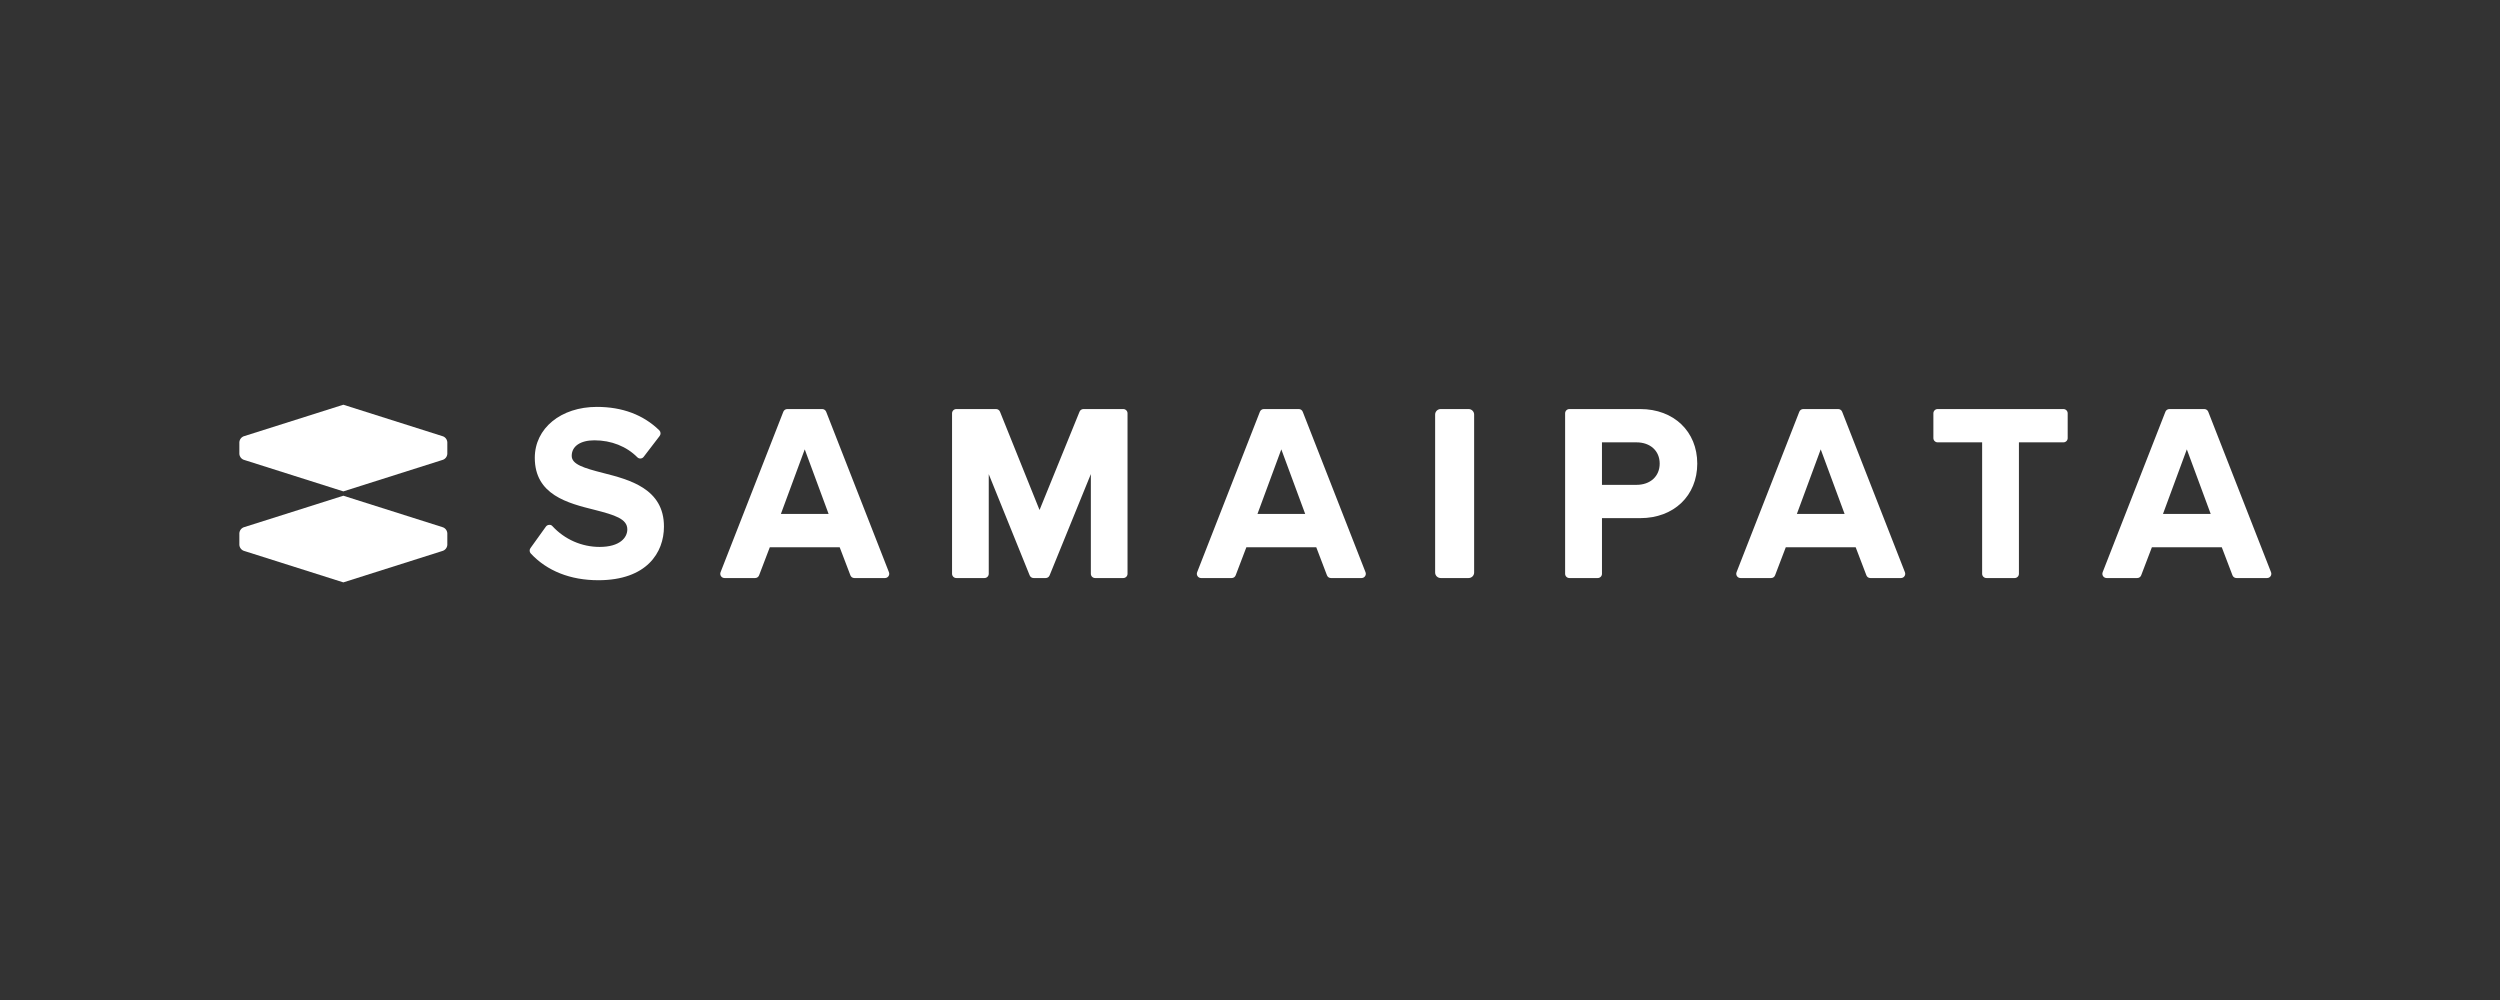
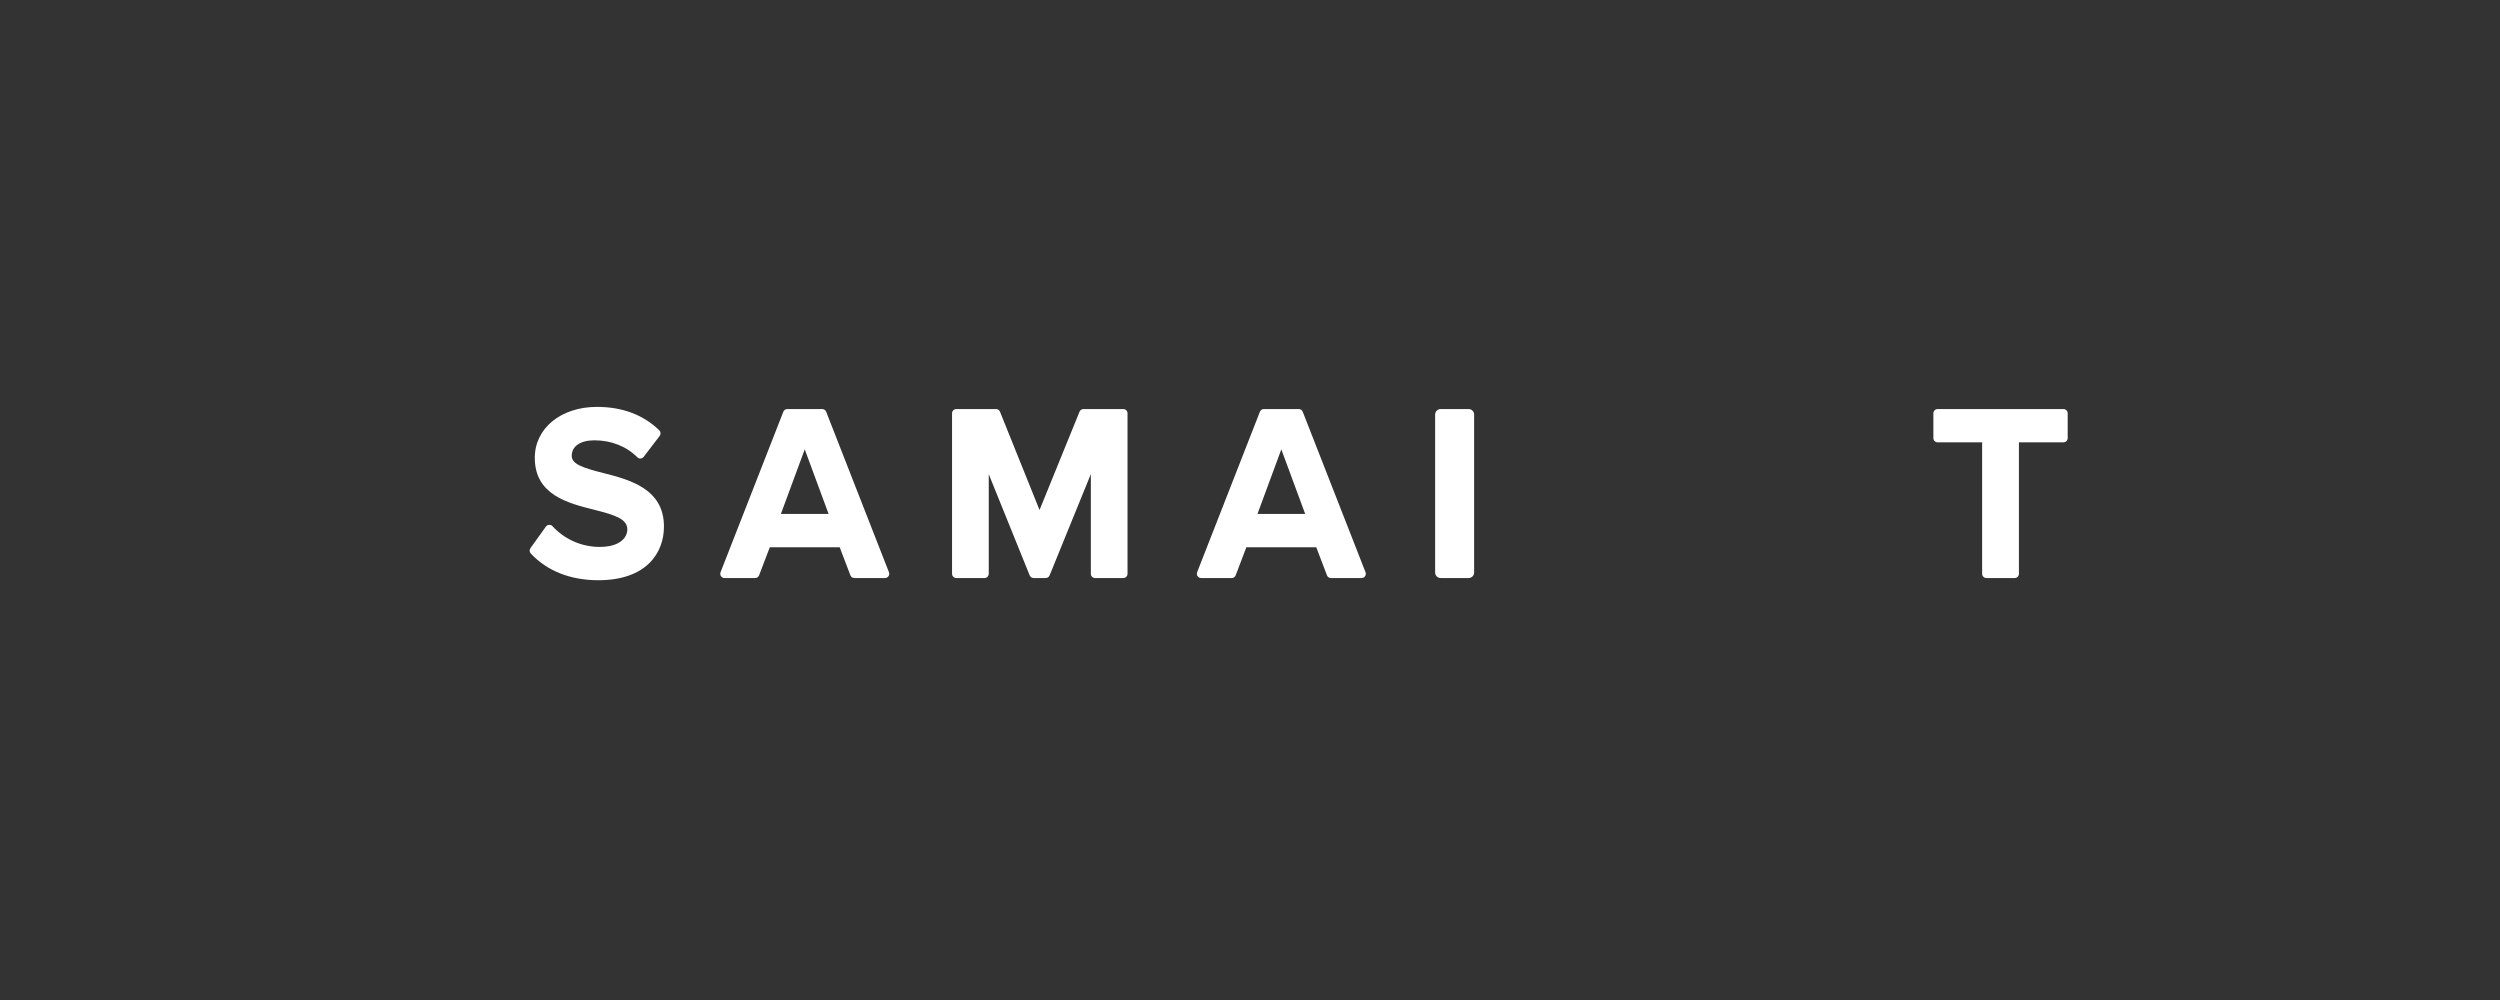
<svg xmlns="http://www.w3.org/2000/svg" width="190" height="76" viewBox="0 0 190 76" fill="none">
  <rect x="0" y="0" width="190" height="76" fill="#333333" stroke="none" />
  <g clip-path="url(#clip0_1133_4369)">
    <path d="M111.613 31.088H109.492C109.259 31.088 109.07 31.275 109.07 31.506V43.513C109.07 43.744 109.259 43.931 109.492 43.931H111.613C111.846 43.931 112.034 43.744 112.034 43.513V31.506C112.034 31.275 111.846 31.088 111.613 31.088Z" fill="white" />
    <path d="M45.855 35.951C44.364 35.57 43.45 35.292 43.45 34.646C43.45 33.913 44.11 33.464 45.174 33.464C46.454 33.464 47.613 33.923 48.438 34.754C48.47 34.786 48.509 34.811 48.551 34.827C48.594 34.843 48.639 34.85 48.685 34.847C48.73 34.844 48.774 34.831 48.814 34.81C48.854 34.788 48.889 34.758 48.917 34.722L50.129 33.139C50.18 33.077 50.206 32.998 50.202 32.918C50.198 32.838 50.164 32.762 50.108 32.706C48.894 31.524 47.297 30.924 45.362 30.924C42.626 30.924 40.644 32.551 40.644 34.793C40.644 37.615 43.156 38.241 45.195 38.75C46.736 39.144 47.676 39.437 47.676 40.233C47.676 40.848 47.125 41.566 45.571 41.566C44.898 41.566 44.233 41.426 43.616 41.155C42.999 40.883 42.445 40.487 41.988 39.991C41.957 39.953 41.916 39.923 41.871 39.905C41.825 39.888 41.775 39.882 41.727 39.89C41.68 39.893 41.634 39.907 41.593 39.929C41.552 39.952 41.517 39.983 41.489 40.021L40.314 41.658C40.27 41.719 40.249 41.792 40.254 41.867C40.258 41.941 40.289 42.011 40.34 42.066C41.576 43.394 43.352 44.097 45.475 44.097C49.151 44.097 50.46 41.996 50.46 40.026C50.472 37.131 47.813 36.451 45.855 35.951Z" fill="white" />
    <path d="M62.789 31.294C62.765 31.233 62.724 31.181 62.671 31.145C62.618 31.108 62.555 31.088 62.49 31.088H59.832C59.767 31.088 59.704 31.108 59.651 31.144C59.597 31.181 59.556 31.233 59.532 31.294L54.762 43.49C54.743 43.539 54.736 43.592 54.742 43.645C54.748 43.697 54.767 43.747 54.796 43.79C54.826 43.834 54.865 43.869 54.912 43.894C54.958 43.918 55.01 43.931 55.062 43.931H57.39C57.455 43.932 57.519 43.912 57.573 43.875C57.627 43.838 57.668 43.785 57.691 43.724L58.505 41.591H63.816L64.63 43.724C64.653 43.785 64.694 43.838 64.747 43.875C64.8 43.912 64.864 43.931 64.929 43.931H67.26C67.313 43.931 67.364 43.918 67.41 43.894C67.457 43.869 67.496 43.834 67.526 43.79C67.555 43.747 67.574 43.697 67.58 43.645C67.586 43.592 67.579 43.539 67.56 43.49L62.789 31.294ZM62.975 39.061H59.347L61.16 34.151L62.975 39.061Z" fill="white" />
    <path d="M99.008 31.294C98.985 31.233 98.944 31.181 98.891 31.145C98.838 31.108 98.775 31.088 98.71 31.088H96.052C95.987 31.088 95.924 31.108 95.87 31.144C95.817 31.181 95.775 31.233 95.752 31.294L90.982 43.49C90.963 43.539 90.956 43.592 90.962 43.645C90.968 43.697 90.987 43.747 91.016 43.79C91.046 43.834 91.085 43.869 91.131 43.894C91.178 43.918 91.229 43.931 91.282 43.931H93.61C93.675 43.932 93.739 43.912 93.793 43.875C93.847 43.838 93.888 43.785 93.911 43.724L94.724 41.591H100.036L100.849 43.724C100.872 43.785 100.913 43.838 100.967 43.875C101.02 43.912 101.084 43.931 101.149 43.931H103.48C103.532 43.931 103.584 43.918 103.63 43.894C103.676 43.869 103.716 43.834 103.746 43.79C103.775 43.747 103.794 43.697 103.8 43.645C103.805 43.592 103.799 43.539 103.78 43.49L99.008 31.294ZM99.195 39.061H95.567L97.38 34.151L99.195 39.061Z" fill="white" />
-     <path d="M140.004 31.294C139.98 31.233 139.939 31.181 139.886 31.145C139.833 31.108 139.77 31.088 139.705 31.088H137.047C136.982 31.088 136.919 31.108 136.865 31.144C136.812 31.181 136.771 31.233 136.747 31.294L131.977 43.49C131.958 43.539 131.951 43.592 131.957 43.645C131.963 43.697 131.982 43.747 132.011 43.79C132.041 43.834 132.08 43.869 132.127 43.894C132.173 43.918 132.224 43.931 132.277 43.931H134.605C134.67 43.932 134.734 43.912 134.788 43.875C134.842 43.838 134.883 43.785 134.906 43.724L135.72 41.591H141.031L141.845 43.724C141.868 43.785 141.908 43.838 141.962 43.875C142.015 43.912 142.079 43.931 142.144 43.931H144.475C144.527 43.931 144.579 43.918 144.625 43.894C144.672 43.869 144.711 43.834 144.741 43.79C144.77 43.747 144.789 43.697 144.795 43.645C144.8 43.592 144.794 43.539 144.775 43.49L140.004 31.294ZM140.19 39.061H136.562L138.375 34.151L140.19 39.061Z" fill="white" />
-     <path d="M167.827 31.294C167.804 31.233 167.763 31.181 167.71 31.145C167.657 31.108 167.594 31.088 167.529 31.088H164.871C164.806 31.088 164.743 31.108 164.69 31.144C164.636 31.181 164.595 31.233 164.571 31.294L159.801 43.49C159.782 43.539 159.776 43.592 159.781 43.645C159.787 43.697 159.806 43.747 159.835 43.79C159.865 43.834 159.904 43.869 159.951 43.894C159.997 43.918 160.049 43.931 160.101 43.931H162.429C162.495 43.932 162.558 43.912 162.612 43.875C162.666 43.838 162.707 43.785 162.73 43.724L163.544 41.591H168.855L169.668 43.724C169.691 43.785 169.733 43.838 169.786 43.875C169.84 43.912 169.903 43.931 169.968 43.931H172.299C172.352 43.931 172.403 43.918 172.45 43.894C172.496 43.869 172.535 43.834 172.565 43.79C172.594 43.747 172.613 43.697 172.619 43.645C172.625 43.592 172.618 43.539 172.599 43.49L167.827 31.294ZM168.014 39.061H164.386L166.199 34.151L168.014 39.061Z" fill="white" />
    <path d="M85.363 31.088H82.344C82.279 31.088 82.216 31.107 82.163 31.143C82.109 31.179 82.068 31.23 82.044 31.29L79.005 38.76L75.999 31.29C75.975 31.23 75.934 31.179 75.88 31.143C75.827 31.107 75.764 31.088 75.7 31.088H72.68C72.594 31.088 72.512 31.122 72.451 31.183C72.391 31.243 72.356 31.326 72.356 31.411V43.609C72.357 43.695 72.391 43.777 72.452 43.837C72.512 43.898 72.594 43.931 72.68 43.931H74.821C74.907 43.931 74.989 43.898 75.049 43.837C75.11 43.777 75.144 43.695 75.145 43.609V36.036L78.255 43.729C78.279 43.789 78.32 43.84 78.374 43.876C78.427 43.912 78.49 43.932 78.554 43.931H79.471C79.535 43.932 79.598 43.913 79.652 43.877C79.705 43.84 79.746 43.789 79.77 43.729L82.905 36.029V43.609C82.905 43.695 82.939 43.777 82.999 43.837C83.06 43.897 83.142 43.931 83.227 43.931H85.37C85.455 43.931 85.537 43.897 85.597 43.837C85.658 43.777 85.692 43.695 85.692 43.609V31.411C85.692 31.368 85.683 31.326 85.667 31.286C85.65 31.247 85.626 31.211 85.595 31.181C85.565 31.151 85.528 31.127 85.489 31.111C85.449 31.095 85.406 31.087 85.363 31.088Z" fill="white" />
-     <path d="M124.659 31.088H119.274C119.188 31.088 119.105 31.122 119.044 31.183C118.984 31.243 118.949 31.326 118.949 31.411V43.609C118.949 43.652 118.958 43.694 118.974 43.733C118.99 43.772 119.014 43.808 119.044 43.837C119.075 43.867 119.111 43.891 119.15 43.907C119.19 43.923 119.232 43.931 119.274 43.931H121.426C121.469 43.931 121.511 43.923 121.55 43.907C121.589 43.891 121.625 43.867 121.655 43.837C121.685 43.807 121.709 43.772 121.725 43.733C121.741 43.693 121.75 43.652 121.75 43.609V39.378H124.661C127.212 39.378 128.992 37.674 128.992 35.233C128.992 32.793 127.21 31.088 124.659 31.088ZM121.749 33.618H124.366C125.427 33.618 126.136 34.267 126.136 35.233C126.136 36.2 125.425 36.849 124.366 36.849H121.749V33.618Z" fill="white" />
    <path d="M156.818 31.088H147.26C147.174 31.088 147.092 31.122 147.031 31.183C146.971 31.244 146.937 31.326 146.937 31.411V33.295C146.937 33.337 146.945 33.379 146.961 33.418C146.977 33.458 147.001 33.493 147.031 33.523C147.061 33.553 147.097 33.577 147.136 33.593C147.175 33.61 147.217 33.618 147.26 33.618H150.642V43.609C150.643 43.695 150.677 43.777 150.738 43.837C150.799 43.898 150.881 43.931 150.967 43.931H153.114C153.199 43.931 153.282 43.898 153.343 43.837C153.404 43.777 153.438 43.695 153.438 43.609V33.618H156.821C156.864 33.618 156.905 33.61 156.945 33.593C156.984 33.577 157.02 33.553 157.05 33.523C157.08 33.493 157.104 33.458 157.12 33.418C157.136 33.379 157.144 33.337 157.144 33.295V31.411C157.144 31.369 157.136 31.326 157.119 31.287C157.103 31.248 157.079 31.212 157.048 31.182C157.018 31.152 156.982 31.128 156.943 31.112C156.903 31.096 156.861 31.088 156.818 31.088Z" fill="white" />
-     <path d="M26.094 44.261L33.599 41.882C33.706 41.856 33.803 41.797 33.874 41.712C33.946 41.628 33.989 41.524 33.996 41.413V40.524C33.989 40.413 33.946 40.309 33.875 40.224C33.803 40.14 33.706 40.08 33.599 40.054L26.094 37.675L18.589 40.052C18.481 40.078 18.384 40.138 18.312 40.223C18.241 40.308 18.198 40.413 18.191 40.524V41.413C18.199 41.524 18.242 41.628 18.313 41.712C18.385 41.797 18.482 41.856 18.589 41.882L26.094 44.261Z" fill="white" />
-     <path d="M26.094 37.345L33.599 34.965C33.706 34.94 33.803 34.881 33.874 34.797C33.946 34.712 33.989 34.608 33.996 34.498V33.608C33.989 33.498 33.946 33.393 33.875 33.308C33.803 33.224 33.706 33.164 33.599 33.139L26.094 30.759L18.589 33.136C18.481 33.162 18.384 33.222 18.312 33.307C18.241 33.392 18.198 33.497 18.191 33.608V34.498C18.199 34.608 18.242 34.712 18.313 34.797C18.385 34.881 18.482 34.94 18.589 34.965L26.094 37.345Z" fill="white" />
  </g>
  <defs>
    <clipPath id="clip0_1133_4369">
      <rect width="154.598" height="13.502" fill="white" transform="translate(18.191 30.759)" />
    </clipPath>
  </defs>
</svg>